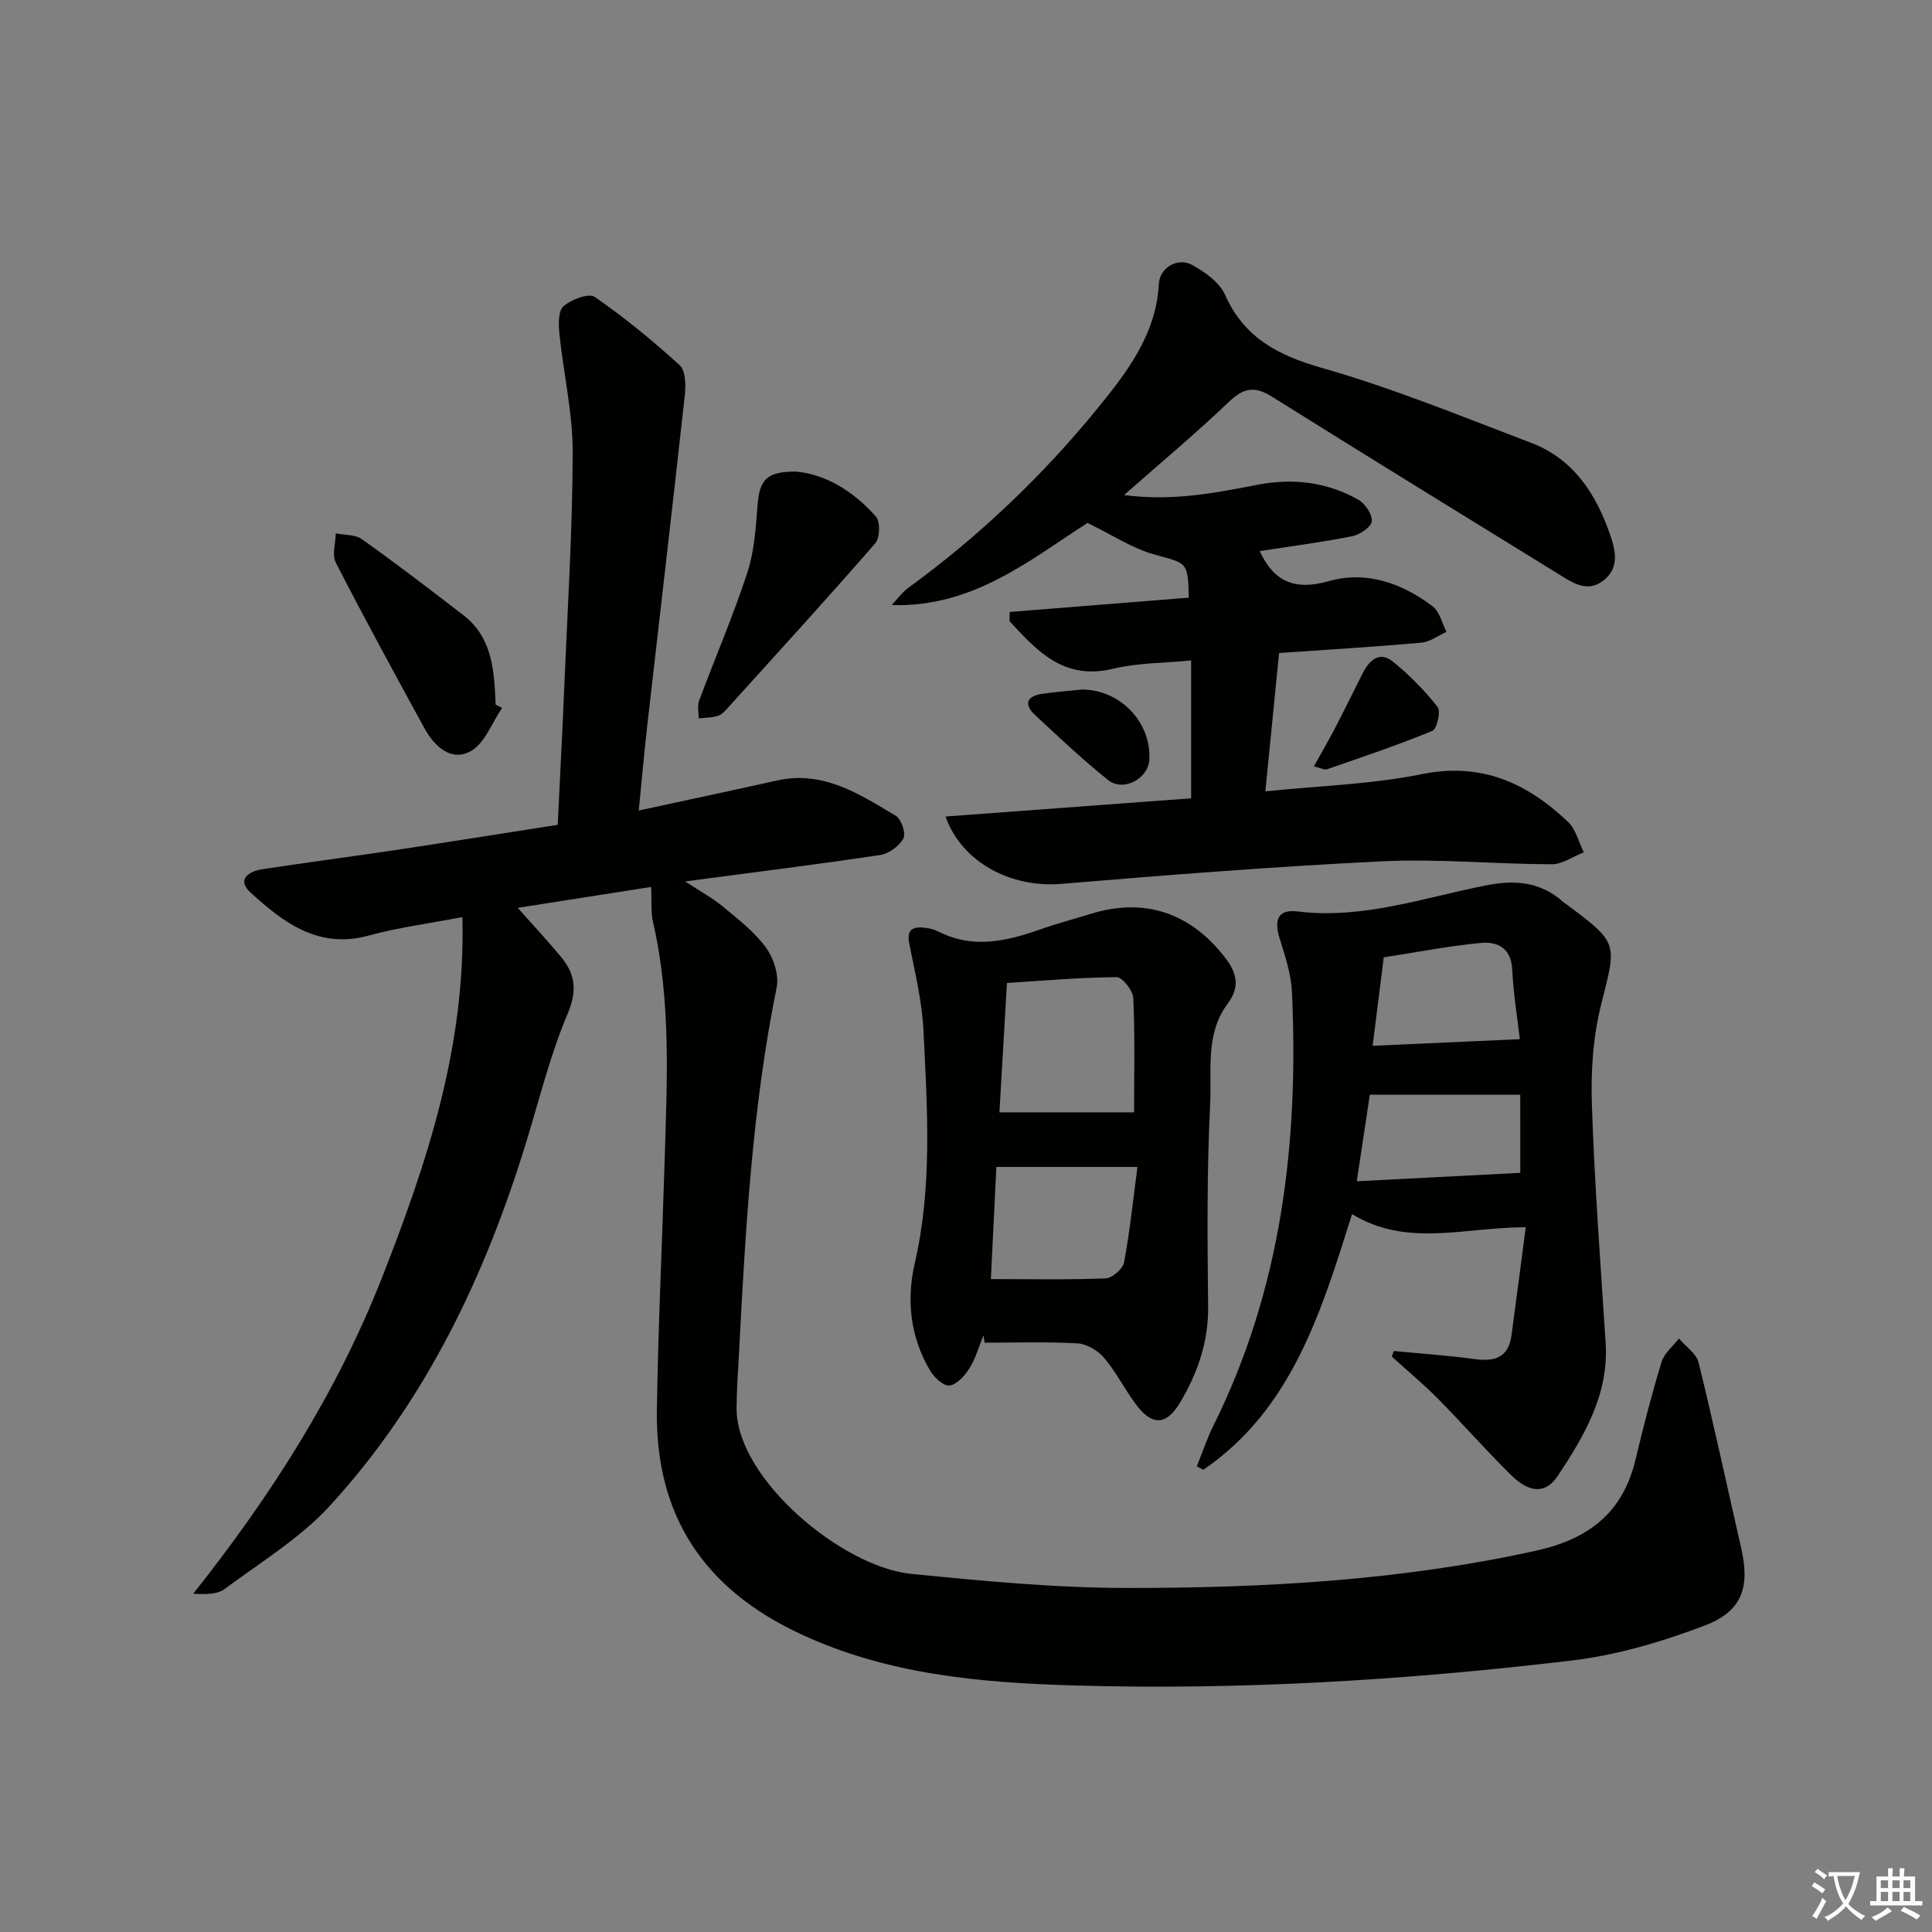
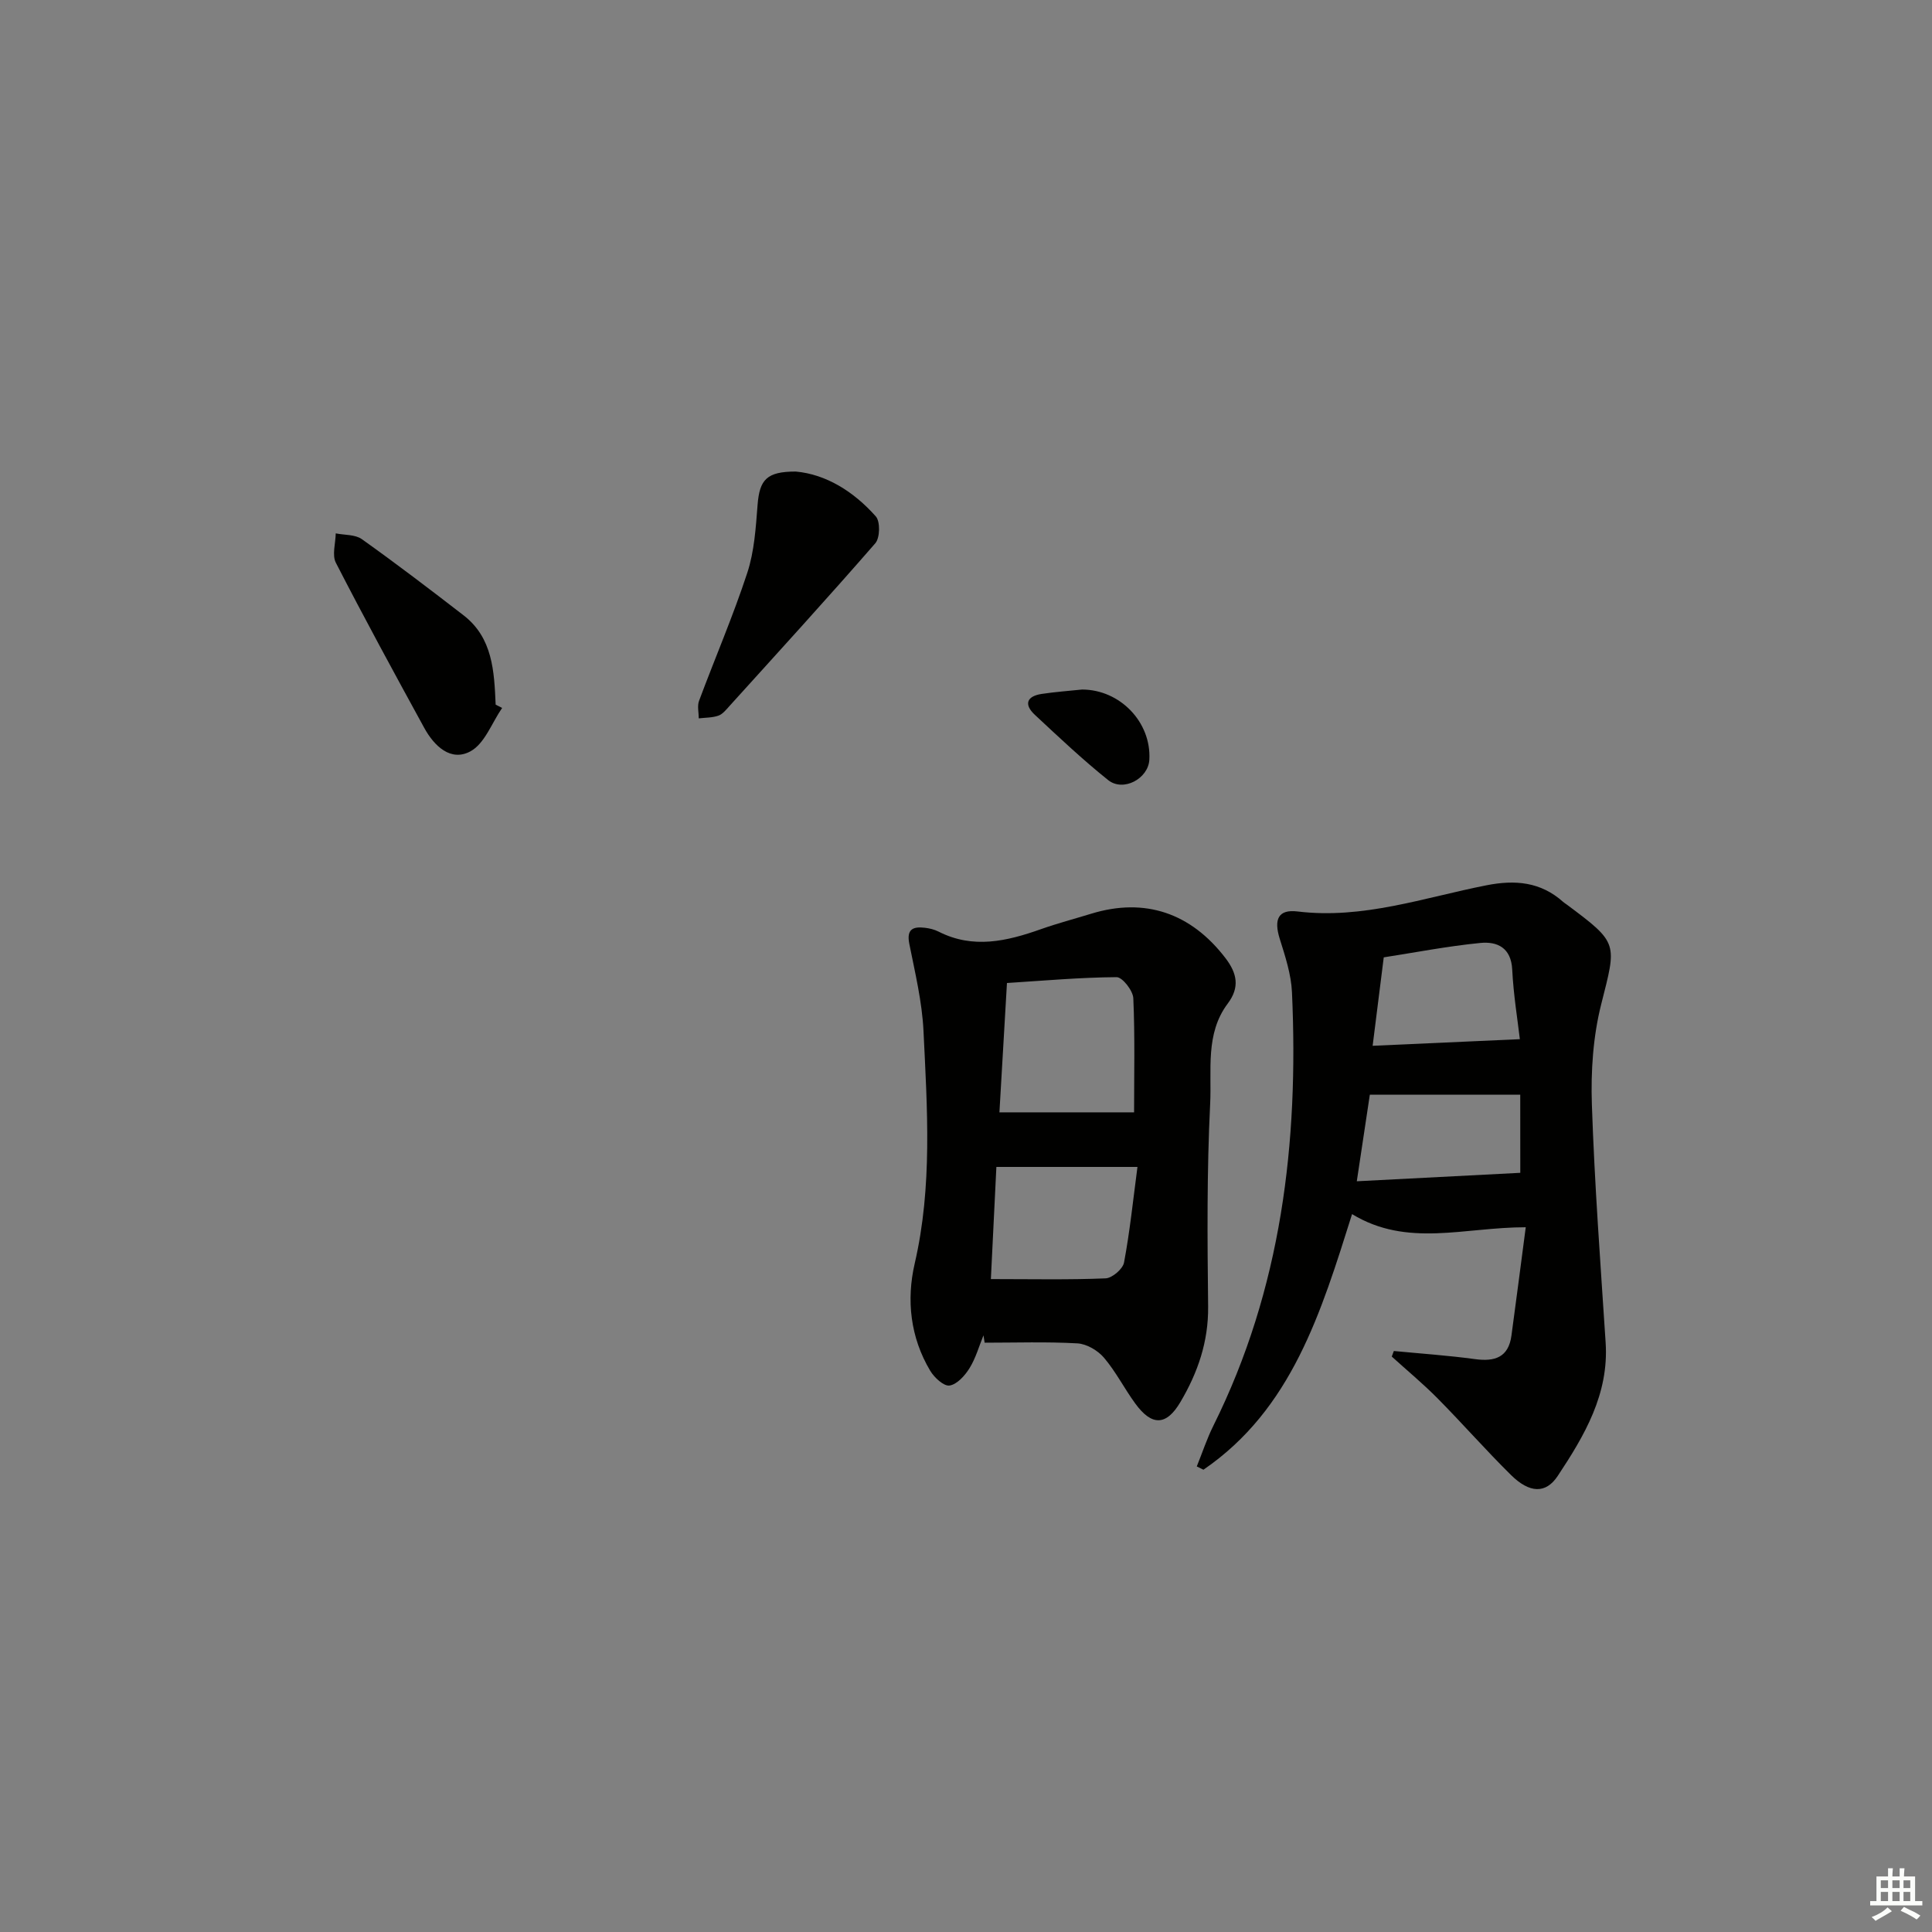
<svg xmlns="http://www.w3.org/2000/svg" enable-background="new 0 0 400 400" viewBox="0 0 400 400">
  <rect x="0" y="0" width="400" height="400" fill="#808080" stroke="none" />
-   <path d="m377.9 391.2c-.2.3-.4.5-.6.8-.7-.6-1.4-1-2.2-1.5.2-.3.4-.5.5-.8.6.4 1.4.8 2.3 1.5zm-1.8 6.1c-.2-.2-.5-.4-.9-.6.4-.6.8-1.2 1.2-1.9s.7-1.3.9-1.9c.3.3.5.5.8.7-.7 1.3-1.4 2.6-2 3.7zm2.2-9c-.3.3-.5.5-.6.8-.6-.6-1.3-1.1-2-1.5.3-.3.5-.5.6-.7.6.5 1.3.9 2 1.4zm.3.2v-.9h2 4.5c-.3 1.3-.6 2.5-1 3.6s-.9 2.1-1.4 3c.4.5 1 1 1.6 1.4s1.2.8 1.9 1.1c-.3.2-.5.4-.8.8-.4-.3-1-.7-1.6-1.2s-1.2-1.1-1.6-1.6c-.5.6-1.1 1.1-1.7 1.6s-1.4.9-2.1 1.4c-.1-.3-.3-.5-.7-.8.6-.2 1.2-.5 1.9-1s1.4-1.1 2-1.8c-.5-.8-.9-1.6-1.2-2.5s-.6-2-.8-3.2c-.4.1-.7.1-1 .1zm2.5 2.7c.3 1 .7 1.7 1 2.2.3-.5.6-1.1 1-2s.6-1.9.9-3h-3.2-.4c.1.9.3 1.8.7 2.8z" fill="#fbfcfa" />
  <path d="m396.5 388.5v1.5 3.6h1.5v.9c-.4 0-1 0-1.7 0h-7.9c-.5 0-.9 0-1.2 0v-.9h1.3v-3.5c0-.7 0-1.2 0-1.6h2.4c0-.8 0-1.4 0-1.7h1c0 .3-.1.8-.1 1.7h1.5c0-.8 0-1.4 0-1.7h1c0 .3-.1.9-.1 1.7zm-8.2 9.2c-.2-.3-.5-.5-.8-.8.8-.3 1.4-.6 1.9-.9s1-.7 1.4-1.1c.3.3.6.5.9.8-1.6 1-2.8 1.6-3.4 2zm2.6-6.8v-1.6h-1.5v1.6zm0 2.7v-1.9h-1.5v1.9zm2.4-2.7v-1.6h-1.5v1.6zm0 2.7v-1.9h-1.5v1.9zm.2 2 .7-.8c.4.2.9.5 1.6.8s1.3.7 1.8 1c-.3.3-.5.6-.8.8-.4-.3-1.5-1-3.3-1.8zm2-4.7v-1.6h-1.4v1.6zm0 2.7v-1.9h-1.4v1.9z" fill="#fbfcfa" />
  <g fill="#010100">
-     <path d="m134.81 183.63c-9.69 1.52-19 2.97-27.62 4.33 2.89 3.25 6 6.6 8.92 10.1 3 3.59 3.45 7.02 1.41 11.83-3.54 8.36-5.74 17.3-8.4 26.02-8.52 28-20.88 54.05-40.77 75.79-6.19 6.76-14.37 11.73-21.82 17.27-1.54 1.14-3.9 1.16-6.52.99 16.08-20.28 29.71-41.56 39.14-65.6 9.36-23.88 17.28-47.79 16.58-74.49-7.36 1.42-13.46 2.19-19.32 3.81-10.42 2.89-17.66-2.63-24.5-8.85-3-2.73-.44-4.43 2.43-4.87 9.35-1.43 18.74-2.64 28.1-4.05 10.97-1.65 21.92-3.41 33.03-5.14.46-9.67.96-18.94 1.34-28.21.68-16.29 1.72-32.57 1.76-48.86.02-8.2-1.91-16.39-2.75-24.6-.2-1.92-.26-4.73.86-5.71 1.6-1.4 5.22-2.76 6.44-1.92 6.18 4.27 12.04 9.08 17.6 14.14 1.23 1.12 1.29 4.1 1.07 6.14-2.5 22.78-5.17 45.53-7.76 68.3-.65 5.73-1.16 11.47-1.78 17.76 9.95-2.16 19.3-4.14 28.63-6.22 9.55-2.13 17.04 2.81 24.57 7.3 1.15.68 2.15 3.63 1.6 4.67-.85 1.59-2.99 3.18-4.78 3.45-12.95 1.95-25.96 3.56-40.42 5.48 3.26 2.14 5.68 3.43 7.75 5.15 3.17 2.64 6.55 5.23 8.95 8.5 1.61 2.19 2.77 5.74 2.25 8.3-5.09 25.02-6.47 50.39-7.8 75.77-.2 3.8-.49 7.61-.5 11.42-.02 14.49 21.8 32.8 36.14 34.22 14.86 1.47 29.8 2.92 44.71 2.92 28.43.02 56.78-1.55 84.73-7.73 10.9-2.41 17.94-7.9 20.55-18.89 1.61-6.77 3.35-13.52 5.38-20.17.56-1.82 2.37-3.25 3.6-4.86 1.4 1.66 3.61 3.12 4.07 5 3.13 12.69 5.85 25.48 8.78 38.22 1.88 8.16.37 13.2-7.47 16.19-8.89 3.39-18.3 6.17-27.71 7.28-34.22 4.06-68.62 6.16-103.09 5.14-19.27-.57-38.39-2.25-56.39-10.62-19.97-9.28-30.13-24.45-29.8-46.37.25-16.96 1.07-33.91 1.58-50.86.5-16.8 1.44-33.61-2.38-50.22-.48-2.06-.25-4.27-.39-7.25z" />
-     <path d="m261.98 163.84c11.35-1.17 22.05-1.46 32.39-3.56 12.36-2.51 21.81 1.84 30.27 9.88 1.62 1.54 2.21 4.17 3.27 6.3-2.22.87-4.45 2.48-6.66 2.48-11.65-.03-23.32-1.17-34.93-.62-22.23 1.07-44.44 2.83-66.62 4.68-10.22.85-20.52-4.31-23.94-13.95 17.05-1.26 33.81-2.51 50.85-3.77 0-9.44 0-18.68 0-28.54-5.51.54-11.02.48-16.22 1.73-10.16 2.43-15.68-3.69-21.38-9.87.01-.63.03-1.26.04-1.9 12.37-.99 24.73-1.97 37.08-2.96-.18-7.5-.31-7.05-7.14-8.94-4.53-1.25-8.63-4.01-13.82-6.53-11.73 7.48-23.65 17.55-40.55 17 1.13-1.19 2.11-2.6 3.42-3.55 14.62-10.66 27.69-23.08 39.07-37.02 6.06-7.43 12.28-15.4 12.82-25.93.17-3.37 3.91-5.56 6.9-3.91 2.62 1.45 5.62 3.55 6.77 6.12 4.03 9.03 11.06 12.63 20.27 15.25 14.64 4.17 28.83 10.02 43.1 15.44 8.76 3.33 13.43 10.5 16.38 19.01 1.2 3.47 1.93 7-1.46 9.57-3.3 2.51-6.3.41-9.15-1.36-19.82-12.23-39.67-24.4-59.4-36.77-3.61-2.27-5.9-1.8-8.93 1.1-6.81 6.5-14.06 12.55-21.68 19.27 9.88 1.32 18.76-.4 27.67-2.13 7.26-1.41 14.31-.57 20.78 3.07 1.43.8 2.95 3.02 2.84 4.47-.08 1.16-2.44 2.79-4.01 3.11-6.34 1.26-12.76 2.09-19.2 3.09 2.96 6.43 7.37 8.18 14.25 6.23 7.83-2.22 15.18.39 21.54 5.19 1.46 1.1 1.95 3.5 2.88 5.31-1.73.77-3.41 2.07-5.19 2.23-9.75.86-19.52 1.45-29.47 2.14-.94 9.48-1.86 18.69-2.84 28.64z" />
    <path d="m288.58 279.71c5.6.54 11.22.92 16.79 1.68 4.11.56 6.95-.35 7.56-4.88.99-7.29 1.93-14.59 2.96-22.42-12.78-.01-24.51 4.24-35.96-2.72-6.4 20.3-12.47 40.39-30.77 52.92-.46-.23-.92-.46-1.38-.68 1.14-2.82 2.09-5.73 3.44-8.44 14.1-28.34 17.68-58.6 16.27-89.72-.17-3.73-1.4-7.46-2.53-11.07-1.27-4.05-.32-6.16 3.69-5.67 13.55 1.65 26.19-2.88 39.11-5.42 5.93-1.17 11.21-.72 15.85 3.42.25.22.54.4.8.59 10.76 8.02 10.31 7.91 7.1 20.63-1.68 6.66-2.16 13.83-1.93 20.73.55 16.45 1.78 32.88 2.85 49.3.7 10.68-4.39 19.27-9.92 27.62-2.47 3.73-5.84 3.6-9.7-.22-5.21-5.14-10.04-10.66-15.19-15.86-3-3.03-6.31-5.77-9.47-8.64.14-.39.28-.77.43-1.15zm26.17-53.07c-10.51 0-20.63 0-31.14 0-.83 5.52-1.73 11.47-2.7 17.93 11.68-.6 22.61-1.17 33.85-1.75-.01-4.87-.01-10.45-.01-16.18zm-30.56-10.12c10.48-.47 20.25-.91 30.48-1.37-.46-3.96-1.32-9.16-1.58-14.38-.22-4.58-3.12-5.89-6.62-5.54-6.82.67-13.58 1.99-19.98 2.98-.81 6.45-1.53 12.16-2.3 18.31z" />
    <path d="m203.62 276.47c-.94 2.29-1.61 4.74-2.9 6.81-.95 1.53-2.58 3.35-4.13 3.58-1.18.18-3.16-1.65-4-3.06-4.12-6.9-4.96-14.65-3.21-22.2 3.7-16 2.59-32.08 1.82-48.15-.29-6.05-1.75-12.07-2.94-18.05-.6-3.02.76-3.6 3.19-3.32.98.11 2 .36 2.87.8 7.15 3.64 14.13 1.99 21.15-.49 3.44-1.22 6.98-2.15 10.47-3.22 11.07-3.39 20.6-.17 27.76 9.17 2.43 3.17 3.03 6.06.48 9.45-4.69 6.25-3.28 13.8-3.63 20.76-.69 13.96-.58 27.96-.42 41.95.08 7.29-2.15 13.7-5.74 19.78-2.91 4.93-5.92 5.02-9.37.27-2.25-3.09-4-6.57-6.46-9.46-1.28-1.5-3.58-2.85-5.5-2.96-6.38-.36-12.8-.14-19.2-.14-.07-.5-.16-1.01-.24-1.52zm3.3-46.17h27.88c0-7.75.19-15.71-.16-23.63-.07-1.57-2.26-4.37-3.46-4.36-7.56.05-15.11.73-22.7 1.21-.56 9.55-1.06 18.13-1.56 26.78zm28.58 11.3c-10.53 0-19.72 0-29.21 0-.37 7.58-.75 15.24-1.14 23.22 8.47 0 16.12.17 23.75-.15 1.37-.06 3.57-1.94 3.82-3.28 1.21-6.45 1.88-13 2.78-19.79z" />
    <path d="m164.76 97.63c6.22.56 11.96 4.09 16.57 9.29.94 1.06.87 4.44-.11 5.56-9.92 11.4-20.11 22.55-30.25 33.76-.66.73-1.37 1.63-2.24 1.93-1.27.44-2.7.4-4.06.56 0-1.22-.34-2.56.06-3.63 3.3-8.85 7.05-17.55 9.99-26.51 1.46-4.45 1.76-9.35 2.13-14.08.41-5.18 1.86-6.89 7.91-6.88z" />
    <path d="m103.96 146.57c-2.13 3.09-3.61 7.38-6.55 8.98-4.08 2.22-7.52-1.1-9.57-4.84-6.21-11.34-12.39-22.69-18.3-34.19-.83-1.61-.06-4.04-.03-6.09 1.83.37 4.03.21 5.41 1.2 7.14 5.08 14.11 10.4 21.05 15.76 6.06 4.68 6.35 11.62 6.65 18.5.45.24.89.46 1.34.68z" />
-     <path d="m272.03 158.67c1.6-2.88 3.05-5.37 4.38-7.93 1.96-3.77 3.81-7.58 5.73-11.37 1.36-2.67 3.45-4.63 6.23-2.4 3.42 2.75 6.56 5.96 9.27 9.4.7.89-.13 4.56-1.09 4.95-7.15 2.95-14.5 5.41-21.81 7.95-.5.18-1.21-.24-2.71-.6z" />
    <path d="m224.03 142.76c7.84.01 14.36 6.74 13.93 14.53-.22 3.93-5.4 6.73-8.54 4.21-5.28-4.23-10.23-8.9-15.18-13.52-2.28-2.13-1.69-3.84 1.43-4.31 2.77-.42 5.57-.62 8.36-.91z" />
  </g>
</svg>